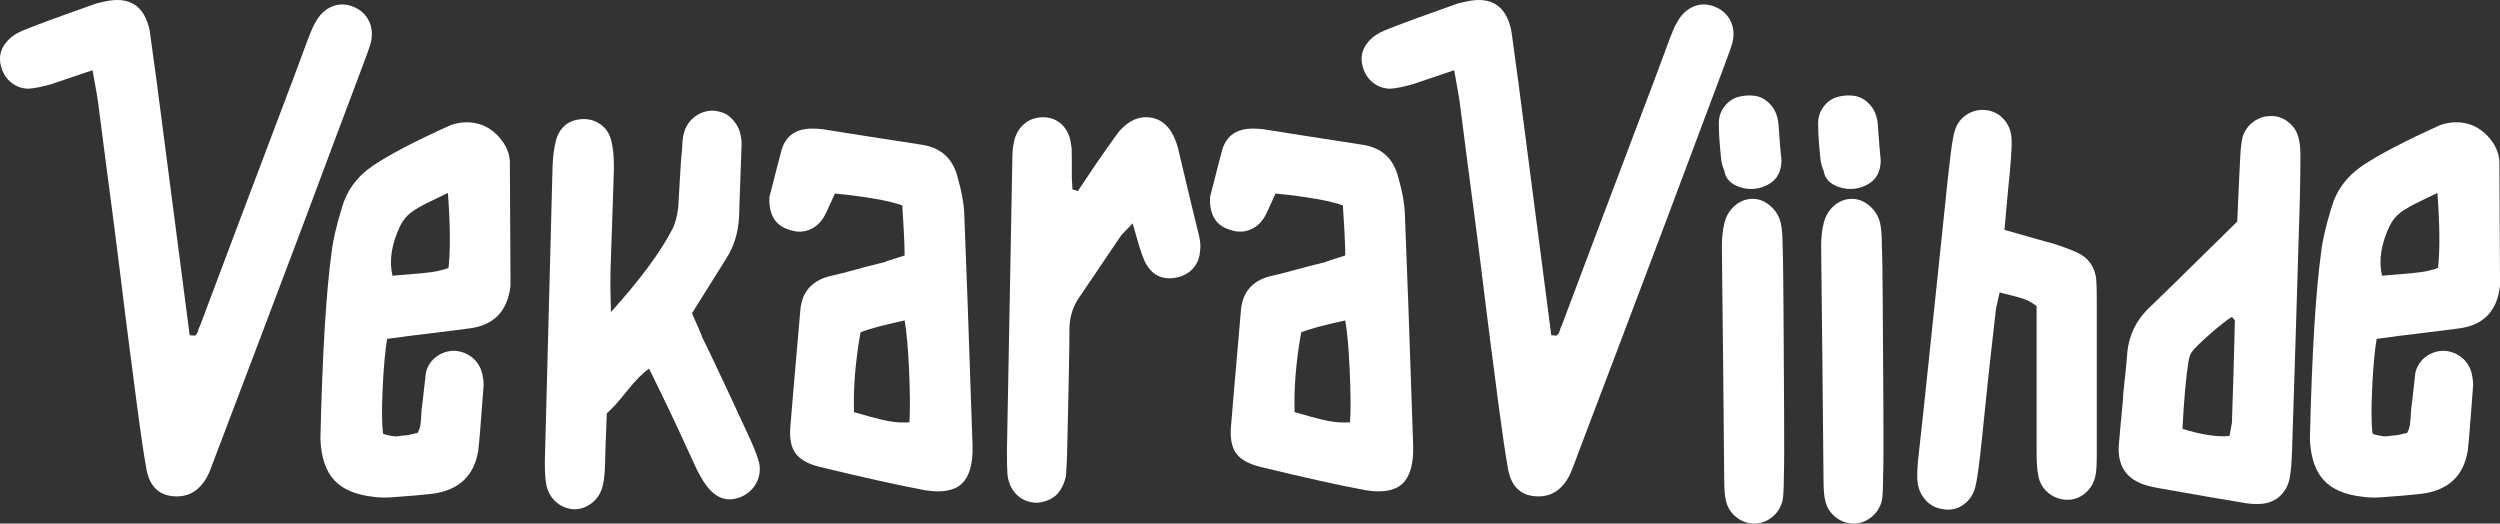
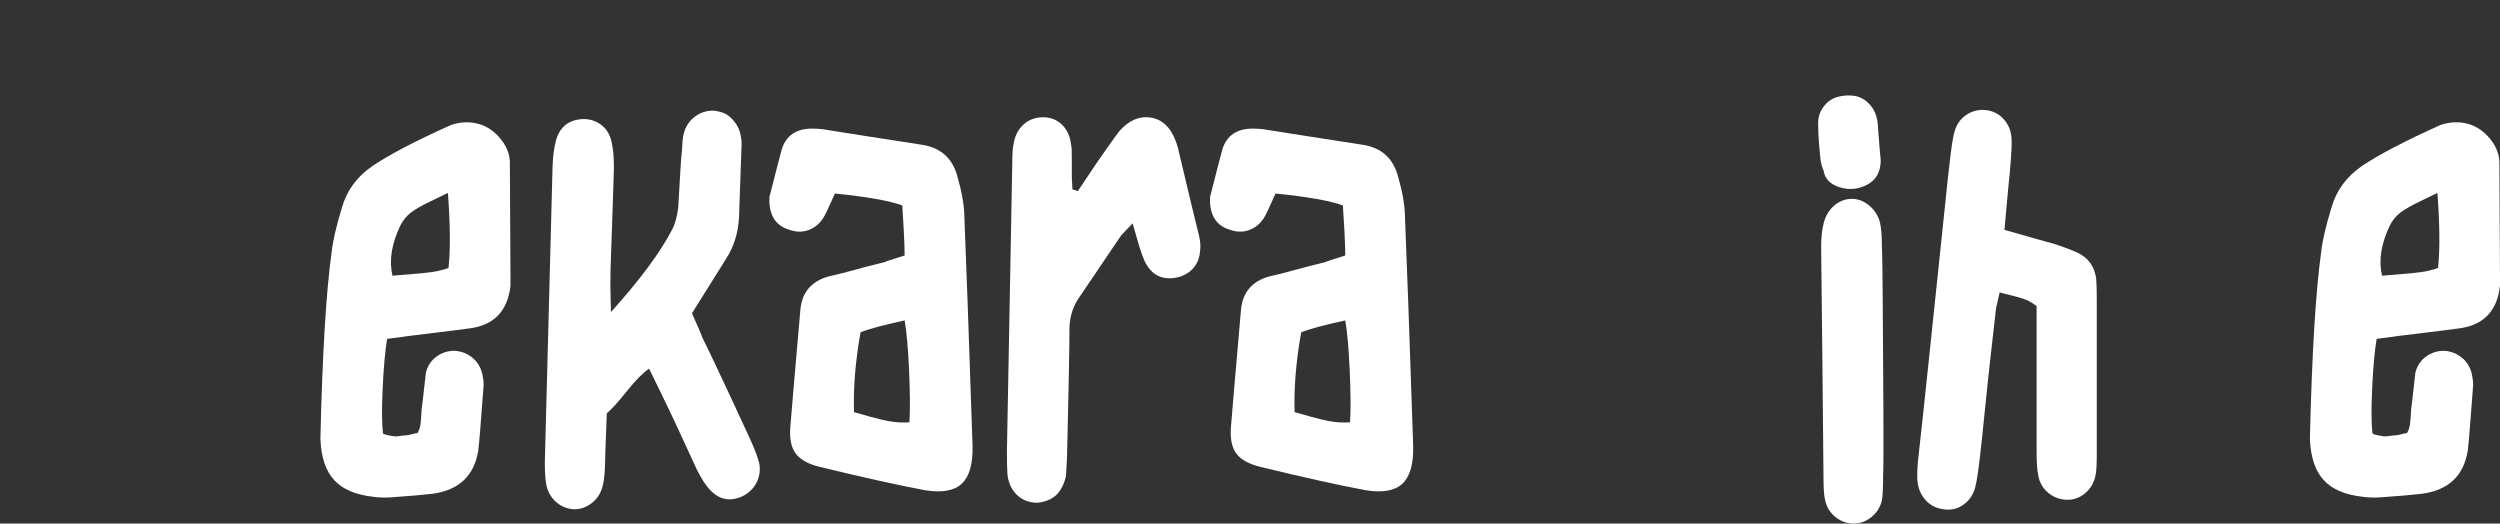
<svg xmlns="http://www.w3.org/2000/svg" fill="none" fill-rule="evenodd" stroke="black" stroke-width="0.501" stroke-linejoin="bevel" stroke-miterlimit="10" font-family="Times New Roman" font-size="16" style="font-variant-ligatures:none" version="1.1" overflow="visible" width="242.611pt" height="50.809pt" viewBox="622.548 -352.99 242.611 50.809">
  <rect x="622.548" y="-352.99" width="242.611" height="50.809" fill="#333333" stroke="none" />
  <defs>
	</defs>
  <g id="Layer 1" transform="scale(1 -1)">
-     <path d="M 632.051,343.17 C 632.051,343.248 631.878,344.249 631.53,346.176 C 629.141,345.368 627.831,344.924 627.6,344.847 C 626.676,344.577 625.923,344.421 625.345,344.384 C 624.728,344.384 624.179,344.567 623.697,344.934 C 623.215,345.299 622.878,345.791 622.685,346.409 C 622.339,347.526 622.646,348.508 623.61,349.357 C 624.034,349.702 624.631,350.011 625.403,350.282 C 626.25,350.629 628.41,351.418 631.878,352.651 C 632.07,352.69 632.322,352.749 632.63,352.826 C 635.095,353.402 636.58,352.458 637.08,349.992 C 637.119,349.685 637.351,347.988 637.774,344.904 C 638.044,342.824 639.105,334.672 640.956,320.45 C 641.108,320.45 641.233,320.44 641.331,320.42 C 641.427,320.401 641.511,320.44 641.59,320.536 C 641.668,320.633 641.714,320.71 641.736,320.769 C 641.754,320.826 641.781,320.922 641.822,321.057 C 641.86,321.191 641.897,321.279 641.938,321.317 C 643.364,325.134 646.388,333.149 651.013,345.368 C 651.938,347.834 652.438,349.182 652.517,349.415 C 652.785,350.108 652.998,350.571 653.153,350.801 C 653.537,351.532 654.057,352.045 654.713,352.334 C 655.369,352.624 656.053,352.631 656.766,352.362 C 657.478,352.092 657.999,351.64 658.327,351.003 C 658.655,350.369 658.722,349.645 658.53,348.836 C 658.452,348.527 658.203,347.815 657.778,346.697 C 656.005,341.994 654.096,336.907 652.055,331.434 C 648.623,322.338 645.773,314.805 643.497,308.83 C 643.111,307.75 642.823,307.037 642.632,306.691 C 641.86,305.304 640.743,304.687 639.277,304.841 C 637.852,304.993 637.002,305.919 636.734,307.617 C 636.503,308.888 636.193,310.988 635.809,313.918 C 635.577,315.691 635.326,317.617 635.057,319.699 C 634.786,321.78 634.537,323.775 634.307,325.683 C 634.075,327.591 633.833,329.499 633.583,331.405 C 633.333,333.314 633.071,335.298 632.803,337.361 C 632.533,339.421 632.282,341.359 632.051,343.17 Z" stroke="none" fill="#ffffff" stroke-width="0.25" fill-rule="nonzero" stroke-linejoin="miter" marker-start="none" marker-end="none" />
    <path d="M 666.073,326.985 C 666.265,328.718 666.247,331.146 666.016,334.268 C 665.631,334.075 665.051,333.795 664.281,333.43 C 663.51,333.063 662.903,332.716 662.461,332.388 C 662.018,332.062 661.659,331.628 661.392,331.089 C 660.543,329.315 660.293,327.697 660.639,326.233 C 661.025,326.269 661.602,326.318 662.373,326.378 C 663.143,326.435 663.82,326.502 664.397,326.58 C 664.975,326.655 665.533,326.791 666.073,326.985 Z M 662.26,320.393 C 662.22,320.393 661.506,320.296 660.118,320.104 C 659.926,318.985 659.781,317.405 659.686,315.363 C 659.589,313.319 659.599,311.838 659.715,310.912 C 659.868,310.833 660.051,310.773 660.264,310.74 C 660.476,310.699 660.648,310.669 660.784,310.65 C 660.92,310.63 661.112,310.64 661.362,310.68 C 661.613,310.718 661.796,310.74 661.911,310.74 C 662.027,310.74 662.229,310.773 662.519,310.852 C 662.808,310.93 662.99,310.968 663.068,310.968 C 663.223,311.239 663.319,311.527 663.358,311.838 C 663.395,312.144 663.426,312.502 663.443,312.908 C 663.461,313.31 663.49,313.591 663.53,313.746 C 663.761,315.747 663.876,316.77 663.876,316.81 C 664.031,317.464 664.368,317.983 664.889,318.371 C 665.408,318.755 665.996,318.948 666.652,318.948 C 667.306,318.911 667.884,318.687 668.386,318.283 C 668.886,317.878 669.215,317.329 669.369,316.634 C 669.446,316.251 669.485,315.921 669.485,315.653 C 669.215,311.989 669.042,309.872 668.964,309.293 C 668.579,306.827 667.093,305.42 664.513,305.073 C 663.51,304.958 662.16,304.84 660.467,304.724 C 659.889,304.687 659.31,304.707 658.732,304.783 C 657.035,304.979 655.784,305.513 654.974,306.404 C 654.165,307.289 653.719,308.598 653.645,310.334 L 653.645,310.565 C 653.837,318.735 654.202,324.749 654.742,328.602 C 654.858,329.644 655.185,331.051 655.725,332.823 C 656.188,334.479 657.172,335.829 658.676,336.87 C 660.33,337.987 662.873,339.317 666.306,340.859 C 667.23,341.166 668.116,341.206 668.964,340.974 C 669.811,340.744 670.546,340.242 671.16,339.472 C 671.777,338.7 672.067,337.871 672.029,336.985 C 672.029,336.485 672.047,332.823 672.087,326.001 L 672.087,325.25 C 671.816,322.859 670.546,321.491 668.269,321.144 C 668.077,321.105 666.073,320.856 662.26,320.393 Z" stroke="none" fill="#ffffff" stroke-width="0.25" fill-rule="nonzero" stroke-linejoin="miter" marker-start="none" marker-end="none" />
    <path d="M 681.78,325.249 C 681.78,325.171 681.798,324.324 681.837,322.706 C 684.65,325.827 686.634,328.505 687.791,330.741 C 688.06,331.242 688.254,331.955 688.371,332.88 C 688.408,333.573 688.465,334.584 688.543,335.916 C 688.621,337.245 688.678,338.026 688.716,338.256 C 688.755,339.104 688.813,339.682 688.891,339.991 C 689.083,340.723 689.458,341.291 690.018,341.697 C 690.576,342.101 691.203,342.283 691.898,342.246 C 692.164,342.207 692.417,342.149 692.648,342.071 C 692.879,341.994 693.091,341.878 693.284,341.724 C 693.476,341.571 693.65,341.397 693.804,341.206 C 693.957,341.012 694.094,340.791 694.21,340.541 C 694.325,340.289 694.402,340.028 694.441,339.759 C 694.517,339.413 694.536,338.987 694.498,338.488 C 694.422,336.445 694.343,334.249 694.266,331.898 C 694.189,330.395 693.766,329.043 692.996,327.851 C 692.802,327.541 691.702,325.788 689.7,322.589 C 690.354,321.124 690.684,320.353 690.684,320.276 C 691.067,319.505 691.569,318.465 692.188,317.155 C 692.802,315.846 693.371,314.629 693.891,313.513 C 694.412,312.395 694.892,311.355 695.337,310.391 C 695.779,309.428 696.077,308.637 696.234,308.021 C 696.347,307.364 696.26,306.749 695.972,306.17 C 695.683,305.593 695.23,305.148 694.615,304.841 C 693.378,304.264 692.301,304.493 691.376,305.533 C 690.99,305.958 690.586,306.595 690.162,307.442 C 689.894,308.021 689.604,308.647 689.295,309.323 C 688.986,309.996 688.708,310.604 688.456,311.143 C 688.207,311.683 687.918,312.3 687.591,312.992 C 687.262,313.686 686.961,314.302 686.694,314.844 C 686.654,314.92 686.27,315.711 685.538,317.214 C 684.92,316.788 684.198,316.056 683.368,315.015 C 682.538,313.975 681.896,313.263 681.433,312.877 C 681.316,309.909 681.261,308.212 681.261,307.788 C 681.22,306.826 681.143,306.17 681.028,305.824 C 680.873,305.168 680.536,304.629 680.017,304.204 C 679.495,303.78 678.908,303.568 678.254,303.568 C 677.56,303.608 676.962,303.858 676.461,304.322 C 675.96,304.782 675.651,305.381 675.535,306.114 C 675.459,306.575 675.42,307.249 675.42,308.136 C 675.727,320.006 675.978,329.585 676.172,336.87 C 676.209,337.87 676.326,338.72 676.518,339.413 C 676.904,340.723 677.79,341.397 679.178,341.436 C 679.834,341.436 680.41,341.242 680.911,340.858 C 681.412,340.472 681.74,339.934 681.896,339.239 C 682.05,338.582 682.126,337.737 682.126,336.694 C 682.087,335.577 682.05,334.363 682.01,333.053 C 681.972,331.742 681.925,330.365 681.867,328.919 C 681.808,327.476 681.78,326.251 681.78,325.249 Z" stroke="none" fill="#ffffff" stroke-width="0.25" fill-rule="nonzero" stroke-linejoin="miter" marker-start="none" marker-end="none" />
    <path d="M 710.338,321.896 C 708.216,321.434 706.793,321.047 706.059,320.74 C 705.558,317.926 705.348,315.341 705.424,312.993 C 705.694,312.916 706.242,312.761 707.071,312.53 C 707.9,312.3 708.586,312.144 709.124,312.069 C 709.663,311.989 710.222,311.97 710.801,312.009 C 710.876,313.127 710.867,314.785 710.774,316.982 C 710.673,319.179 710.528,320.818 710.338,321.896 Z M 708.429,327.562 C 708.47,327.601 709.105,327.812 710.338,328.198 C 710.338,328.775 710.309,329.594 710.253,330.656 C 710.193,331.714 710.144,332.514 710.109,333.054 C 708.835,333.516 706.655,333.901 703.575,334.21 C 702.919,332.744 702.551,331.975 702.475,331.898 C 702.13,331.32 701.657,330.916 701.058,330.683 C 700.463,330.453 699.834,330.453 699.18,330.683 C 697.947,331.03 697.291,331.917 697.214,333.343 L 697.214,333.864 C 697.909,336.599 698.315,338.16 698.43,338.546 C 698.855,339.856 699.834,340.511 701.377,340.511 C 701.686,340.511 702.012,340.492 702.361,340.454 C 702.59,340.414 703.93,340.204 706.377,339.817 C 708.826,339.433 710.684,339.143 711.957,338.951 C 713.843,338.681 715.02,337.621 715.484,335.771 C 715.868,334.421 716.081,333.266 716.122,332.302 C 716.312,327.676 716.582,320.141 716.929,309.698 C 716.966,307.964 716.621,306.75 715.889,306.055 C 715.155,305.362 713.959,305.149 712.305,305.419 C 709.645,305.919 706.253,306.671 702.13,307.674 C 701.01,307.945 700.232,308.37 699.788,308.946 C 699.343,309.524 699.16,310.372 699.24,311.491 C 699.354,312.954 699.683,316.77 700.221,322.936 C 700.374,324.631 701.3,325.71 702.997,326.175 C 703.535,326.29 704.125,326.435 704.76,326.607 C 705.394,326.782 706.038,326.955 706.695,327.128 C 707.35,327.301 707.93,327.446 708.429,327.562 Z" stroke="none" fill="#ffffff" stroke-width="0.25" fill-rule="nonzero" stroke-linejoin="miter" marker-start="none" marker-end="none" />
    <path d="M 726.622,334.615 C 726.777,334.576 726.951,334.519 727.143,334.441 C 728.683,336.754 729.531,338.006 729.685,338.198 C 730.496,339.355 730.997,340.049 731.186,340.281 C 732.113,341.32 733.126,341.755 734.224,341.581 C 735.322,341.407 736.123,340.665 736.622,339.355 C 736.701,339.162 736.776,338.93 736.853,338.66 C 737.895,334.268 738.59,331.377 738.935,329.991 C 739.05,329.449 739.07,328.949 738.993,328.487 C 738.954,328.062 738.83,327.676 738.617,327.331 C 738.405,326.985 738.135,326.704 737.808,326.491 C 737.479,326.279 737.122,326.136 736.737,326.058 C 735.39,325.788 734.387,326.251 733.73,327.446 C 733.581,327.716 733.366,328.275 733.096,329.122 C 733.057,329.24 732.845,329.971 732.461,331.32 C 731.767,330.585 731.402,330.2 731.363,330.163 C 731.015,329.662 730.592,329.036 730.089,328.285 C 729.59,327.532 729.108,326.82 728.646,326.145 C 728.18,325.471 727.755,324.844 727.373,324.266 C 726.718,323.379 726.372,322.359 726.332,321.203 C 726.332,319.315 726.256,315.17 726.101,308.772 C 726.062,307.809 726.023,307.135 725.986,306.749 C 725.869,306.247 725.687,305.804 725.437,305.419 C 725.188,305.033 724.868,304.744 724.484,304.554 C 724.099,304.36 723.674,304.243 723.21,304.204 C 722.439,304.204 721.792,304.447 721.273,304.927 C 720.752,305.409 720.434,306.055 720.322,306.865 C 720.282,307.288 720.264,308.059 720.264,309.177 C 720.416,317.887 720.589,327.213 720.783,337.158 C 720.783,338.006 720.822,338.603 720.898,338.951 C 721.014,339.759 721.331,340.405 721.852,340.887 C 722.372,341.368 723.017,341.61 723.789,341.61 C 724.518,341.61 725.137,341.359 725.64,340.858 C 726.139,340.357 726.427,339.682 726.505,338.835 C 726.544,338.835 726.563,338.334 726.563,337.332 L 726.563,335.771 C 726.563,335.733 726.582,335.346 726.622,334.615 Z" stroke="none" fill="#ffffff" stroke-width="0.25" fill-rule="nonzero" stroke-linejoin="miter" marker-start="none" marker-end="none" />
    <path d="M 753.098,321.896 C 750.979,321.434 749.553,321.047 748.821,320.74 C 748.319,317.926 748.106,315.341 748.184,312.993 C 748.454,312.916 749.004,312.761 749.829,312.53 C 750.66,312.3 751.344,312.144 751.885,312.069 C 752.426,311.989 752.983,311.97 753.562,312.009 C 753.639,313.127 753.629,314.785 753.532,316.982 C 753.435,319.179 753.291,320.818 753.098,321.896 Z M 751.189,327.562 C 751.229,327.601 751.863,327.812 753.098,328.198 C 753.098,328.775 753.069,329.594 753.013,330.656 C 752.955,331.714 752.906,332.514 752.867,333.054 C 751.598,333.516 749.419,333.901 746.334,334.21 C 745.678,332.744 745.314,331.975 745.239,331.898 C 744.89,331.32 744.415,330.916 743.82,330.683 C 743.222,330.453 742.596,330.453 741.942,330.683 C 740.708,331.03 740.054,331.917 739.974,333.343 L 739.974,333.864 C 740.669,336.599 741.074,338.16 741.188,338.546 C 741.614,339.856 742.596,340.511 744.14,340.511 C 744.446,340.511 744.774,340.492 745.119,340.454 C 745.353,340.414 746.692,340.204 749.14,339.817 C 751.587,339.433 753.446,339.143 754.719,338.951 C 756.608,338.681 757.782,337.621 758.245,335.771 C 758.631,334.421 758.841,333.266 758.879,332.302 C 759.072,327.676 759.344,320.141 759.69,309.698 C 759.73,307.964 759.38,306.75 758.65,306.055 C 757.917,305.362 756.723,305.149 755.065,305.419 C 752.407,305.919 749.014,306.671 744.89,307.674 C 743.773,307.945 742.99,308.37 742.548,308.946 C 742.105,309.524 741.923,310.372 741.998,311.491 C 742.116,312.954 742.441,316.77 742.981,322.936 C 743.136,324.631 744.06,325.71 745.757,326.175 C 746.297,326.29 746.884,326.435 747.52,326.607 C 748.156,326.782 748.801,326.955 749.456,327.128 C 750.111,327.301 750.69,327.446 751.189,327.562 Z" stroke="none" fill="#ffffff" stroke-width="0.25" fill-rule="nonzero" stroke-linejoin="miter" marker-start="none" marker-end="none" />
-     <path d="M 764.19,343.17 C 764.19,343.248 764.015,344.249 763.67,346.176 C 761.278,345.368 759.97,344.924 759.739,344.847 C 758.813,344.577 758.061,344.421 757.482,344.384 C 756.864,344.384 756.318,344.567 755.836,344.934 C 755.354,345.299 755.015,345.791 754.824,346.409 C 754.475,347.526 754.785,348.508 755.75,349.357 C 756.172,349.702 756.77,350.011 757.543,350.282 C 758.386,350.629 760.549,351.418 764.015,352.651 C 764.206,352.69 764.461,352.749 764.769,352.826 C 767.232,353.402 768.717,352.458 769.219,349.992 C 769.256,349.685 769.489,347.988 769.911,344.904 C 770.184,342.824 771.243,334.672 773.092,320.45 C 773.246,320.45 773.372,320.44 773.469,320.42 C 773.566,320.401 773.651,320.44 773.727,320.536 C 773.805,320.633 773.852,320.71 773.873,320.769 C 773.892,320.826 773.921,320.922 773.961,321.057 C 773.997,321.191 774.037,321.279 774.076,321.317 C 775.501,325.134 778.527,333.149 783.151,345.368 C 784.077,347.834 784.578,349.182 784.656,349.415 C 784.923,350.108 785.135,350.571 785.29,350.801 C 785.675,351.532 786.194,352.045 786.852,352.334 C 787.508,352.624 788.19,352.631 788.906,352.362 C 789.617,352.092 790.136,351.64 790.464,351.003 C 790.792,350.369 790.861,349.645 790.669,348.836 C 790.588,348.527 790.34,347.815 789.916,346.697 C 788.142,341.994 786.235,336.907 784.192,331.434 C 780.76,322.338 777.908,314.805 775.636,308.83 C 775.251,307.75 774.961,307.037 774.77,306.691 C 773.997,305.304 772.881,304.687 771.416,304.841 C 769.988,304.993 769.141,305.919 768.872,307.617 C 768.641,308.888 768.332,310.988 767.946,313.918 C 767.716,315.691 767.466,317.617 767.196,319.699 C 766.926,321.78 766.674,323.775 766.445,325.683 C 766.214,327.591 765.972,329.499 765.72,331.405 C 765.47,333.314 765.211,335.298 764.94,337.361 C 764.67,339.421 764.42,341.359 764.19,343.17 Z" stroke="none" fill="#ffffff" stroke-width="0.25" fill-rule="nonzero" stroke-linejoin="miter" marker-start="none" marker-end="none" />
-     <path d="M 795.541,329.064 C 795.579,328.292 795.609,326.192 795.629,322.764 C 795.647,319.331 795.668,316.066 795.685,312.964 C 795.706,309.861 795.695,307.77 795.66,306.69 C 795.66,305.651 795.617,304.899 795.541,304.438 C 795.389,303.78 795.051,303.239 794.532,302.818 C 794.009,302.394 793.432,302.181 792.796,302.181 C 792.159,302.181 791.582,302.385 791.062,302.79 C 790.54,303.193 790.204,303.725 790.05,304.378 C 789.935,304.802 789.876,305.478 789.876,306.403 C 789.799,314.996 789.722,322.53 789.646,329.006 C 789.646,329.893 789.722,330.643 789.876,331.262 C 790.028,331.955 790.345,332.523 790.83,332.966 C 791.312,333.409 791.863,333.65 792.478,333.689 C 793.134,333.728 793.738,333.515 794.297,333.053 C 794.857,332.59 795.214,332.012 795.368,331.319 C 795.483,330.818 795.541,330.066 795.541,329.064 Z M 795.426,337.446 C 795.426,336.328 794.992,335.539 794.124,335.077 C 793.258,334.615 792.362,334.528 791.437,334.816 C 790.514,335.106 789.989,335.656 789.876,336.465 C 789.761,336.694 789.664,337.022 789.586,337.446 C 789.432,338.912 789.355,340.028 789.355,340.8 C 789.316,341.494 789.479,342.092 789.849,342.593 C 790.213,343.093 790.668,343.42 791.205,343.575 C 791.743,343.73 792.293,343.768 792.853,343.69 C 793.412,343.613 793.913,343.334 794.355,342.853 C 794.8,342.37 795.059,341.745 795.136,340.974 C 795.254,339.316 795.348,338.141 795.426,337.446 Z" stroke="none" fill="#ffffff" stroke-width="0.25" fill-rule="nonzero" stroke-linejoin="miter" marker-start="none" marker-end="none" />
    <path d="M 805.176,329.064 C 805.215,328.292 805.245,326.192 805.263,322.764 C 805.285,319.331 805.3,316.066 805.322,312.964 C 805.34,309.861 805.33,307.77 805.291,306.69 C 805.291,305.651 805.255,304.899 805.176,304.438 C 805.022,303.78 804.685,303.239 804.164,302.818 C 803.646,302.394 803.067,302.181 802.433,302.181 C 801.796,302.181 801.219,302.385 800.697,302.79 C 800.178,303.193 799.839,303.725 799.687,304.378 C 799.57,304.802 799.511,305.478 799.511,306.403 C 799.434,314.996 799.357,322.53 799.28,329.006 C 799.28,329.893 799.357,330.643 799.511,331.262 C 799.665,331.955 799.984,332.523 800.465,332.966 C 800.948,333.409 801.498,333.65 802.114,333.689 C 802.766,333.728 803.375,333.515 803.932,333.053 C 804.491,332.59 804.851,332.012 805.005,331.319 C 805.12,330.818 805.176,330.066 805.176,329.064 Z M 805.06,337.446 C 805.06,336.328 804.627,335.539 803.761,335.077 C 802.895,334.615 801.999,334.528 801.073,334.816 C 800.148,335.106 799.626,335.656 799.511,336.465 C 799.395,336.694 799.301,337.022 799.224,337.446 C 799.07,338.912 798.992,340.028 798.992,340.8 C 798.951,341.494 799.116,342.092 799.483,342.593 C 799.85,343.093 800.302,343.42 800.84,343.575 C 801.38,343.73 801.929,343.768 802.489,343.69 C 803.047,343.613 803.546,343.334 803.992,342.853 C 804.435,342.37 804.697,341.745 804.773,340.974 C 804.89,339.316 804.985,338.141 805.06,337.446 Z" stroke="none" fill="#ffffff" stroke-width="0.25" fill-rule="nonzero" stroke-linejoin="miter" marker-start="none" marker-end="none" />
    <path d="M 817.588,336.233 C 817.549,335.963 817.375,334.113 817.069,330.683 C 820.036,329.836 821.674,329.372 821.982,329.297 C 822.906,328.987 823.617,328.718 824.121,328.487 C 825.201,327.985 825.816,327.136 825.972,325.942 C 826.01,325.481 826.028,324.806 826.028,323.92 L 826.028,308.888 C 826.028,307.924 825.99,307.25 825.912,306.865 C 825.759,306.131 825.411,305.544 824.874,305.102 C 824.331,304.659 823.716,304.454 823.022,304.494 C 822.365,304.533 821.789,304.764 821.29,305.188 C 820.786,305.613 820.48,306.151 820.361,306.809 C 820.246,307.306 820.19,308.058 820.19,309.061 L 820.19,320.796 L 820.19,323.283 C 819.841,323.553 819.506,323.755 819.177,323.89 C 818.848,324.025 818.368,324.17 817.732,324.325 C 817.095,324.476 816.721,324.574 816.604,324.614 C 816.375,323.649 816.259,323.148 816.259,323.111 C 816.105,321.799 815.929,320.277 815.74,318.544 C 815.545,316.81 815.361,315.073 815.186,313.338 C 815.016,311.605 814.852,310.065 814.696,308.715 C 814.542,307.328 814.388,306.325 814.235,305.71 C 814.041,304.979 813.655,304.408 813.078,304.003 C 812.5,303.599 811.865,303.456 811.17,303.569 C 810.477,303.645 809.9,303.934 809.435,304.438 C 808.972,304.938 808.701,305.553 808.627,306.289 C 808.586,306.865 808.608,307.54 808.684,308.31 C 808.993,311.046 809.409,314.919 809.928,319.93 C 810.446,324.942 810.784,328.158 810.94,329.586 C 811.016,330.24 811.141,331.434 811.315,333.169 C 811.49,334.905 811.634,336.233 811.747,337.159 C 811.901,338.583 812.055,339.587 812.209,340.165 C 812.403,340.896 812.789,341.456 813.368,341.842 C 813.947,342.226 814.581,342.381 815.275,342.304 C 815.97,342.226 816.545,341.928 817.009,341.408 C 817.473,340.888 817.721,340.262 817.759,339.529 C 817.798,339.105 817.742,338.006 817.588,336.233 Z" stroke="none" fill="#ffffff" stroke-width="0.25" fill-rule="nonzero" stroke-linejoin="miter" marker-start="none" marker-end="none" />
-     <path d="M 834.921,317.849 C 834.69,316.422 834.496,314.265 834.343,311.375 C 836.192,310.796 837.714,310.565 838.908,310.68 C 839.063,311.491 839.142,311.914 839.142,311.953 C 839.255,315.15 839.354,318.465 839.431,321.896 L 839.142,322.244 C 838.643,321.935 837.907,321.356 836.942,320.509 C 835.983,319.662 835.4,319.082 835.211,318.775 C 835.056,318.505 834.96,318.196 834.921,317.849 Z M 831.162,323.168 C 831.74,323.706 834.572,326.481 839.662,331.493 C 839.817,335.115 839.911,337.177 839.949,337.679 C 839.987,338.565 840.067,339.24 840.181,339.702 C 840.297,340.086 840.49,340.433 840.76,340.744 C 841.03,341.051 841.348,341.292 841.713,341.465 C 842.078,341.639 842.455,341.724 842.839,341.724 C 843.458,341.764 844.037,341.581 844.577,341.177 C 845.115,340.771 845.46,340.242 845.614,339.587 C 845.731,339.201 845.791,338.603 845.791,337.794 C 845.791,336.599 845.77,335.173 845.731,333.516 C 845.421,323.148 845.173,315.093 844.981,309.349 C 844.942,308.117 844.864,307.193 844.748,306.576 C 844.594,305.844 844.269,305.254 843.767,304.813 C 843.264,304.37 842.648,304.129 841.915,304.089 C 841.3,304.05 840.625,304.109 839.894,304.264 C 838.658,304.453 835.983,304.918 831.856,305.652 C 831.47,305.729 831.145,305.804 830.875,305.881 C 828.982,306.423 828.077,307.674 828.156,309.64 C 828.193,310.18 828.332,311.683 828.562,314.15 C 828.562,314.417 828.617,315.065 828.733,316.088 C 828.851,317.106 828.927,317.908 828.967,318.485 C 829.082,320.335 829.813,321.896 831.162,323.168 Z" stroke="none" fill="#ffffff" stroke-width="0.25" fill-rule="nonzero" stroke-linejoin="miter" marker-start="none" marker-end="none" />
    <path d="M 859.146,326.985 C 859.337,328.718 859.318,331.146 859.086,334.268 C 858.7,334.075 858.122,333.795 857.354,333.43 C 856.581,333.063 855.976,332.716 855.531,332.388 C 855.088,332.062 854.73,331.628 854.463,331.089 C 853.614,329.315 853.366,327.697 853.713,326.233 C 854.097,326.269 854.672,326.318 855.445,326.378 C 856.216,326.435 856.89,326.502 857.47,326.58 C 858.046,326.655 858.606,326.791 859.146,326.985 Z M 855.329,320.393 C 855.291,320.393 854.579,320.296 853.189,320.104 C 852.995,318.985 852.853,317.405 852.754,315.363 C 852.66,313.319 852.669,311.838 852.785,310.912 C 852.94,310.833 853.124,310.773 853.335,310.74 C 853.544,310.699 853.718,310.669 853.854,310.65 C 853.99,310.63 854.182,310.64 854.433,310.68 C 854.683,310.718 854.866,310.74 854.982,310.74 C 855.097,310.74 855.3,310.773 855.591,310.852 C 855.877,310.93 856.06,310.968 856.14,310.968 C 856.293,311.239 856.389,311.527 856.426,311.838 C 856.465,312.144 856.496,312.502 856.514,312.908 C 856.536,313.31 856.561,313.591 856.6,313.746 C 856.832,315.747 856.945,316.77 856.945,316.81 C 857.1,317.464 857.44,317.983 857.958,318.371 C 858.48,318.755 859.067,318.948 859.723,318.948 C 860.376,318.911 860.956,318.687 861.457,318.283 C 861.957,317.878 862.286,317.329 862.44,316.634 C 862.516,316.251 862.556,315.921 862.556,315.653 C 862.286,311.989 862.111,309.872 862.035,309.293 C 861.651,306.827 860.167,305.42 857.585,305.073 C 856.581,304.958 855.232,304.84 853.537,304.724 C 852.96,304.687 852.38,304.707 851.805,304.783 C 850.106,304.979 848.853,305.513 848.045,306.404 C 847.236,307.289 846.79,308.598 846.714,310.334 L 846.714,310.565 C 846.91,318.735 847.275,324.749 847.814,328.602 C 847.927,329.644 848.254,331.051 848.798,332.823 C 849.258,334.479 850.243,335.829 851.745,336.87 C 853.402,337.987 855.947,339.317 859.378,340.859 C 860.301,341.166 861.187,341.206 862.035,340.974 C 862.882,340.744 863.615,340.242 864.233,339.472 C 864.85,338.7 865.137,337.871 865.098,336.985 C 865.098,336.485 865.118,332.823 865.159,326.001 L 865.159,325.25 C 864.888,322.859 863.615,321.491 861.341,321.144 C 861.15,321.105 859.146,320.856 855.329,320.393 Z" stroke="none" fill="#ffffff" stroke-width="0.25" fill-rule="nonzero" stroke-linejoin="miter" marker-start="none" marker-end="none" />
  </g>
</svg>